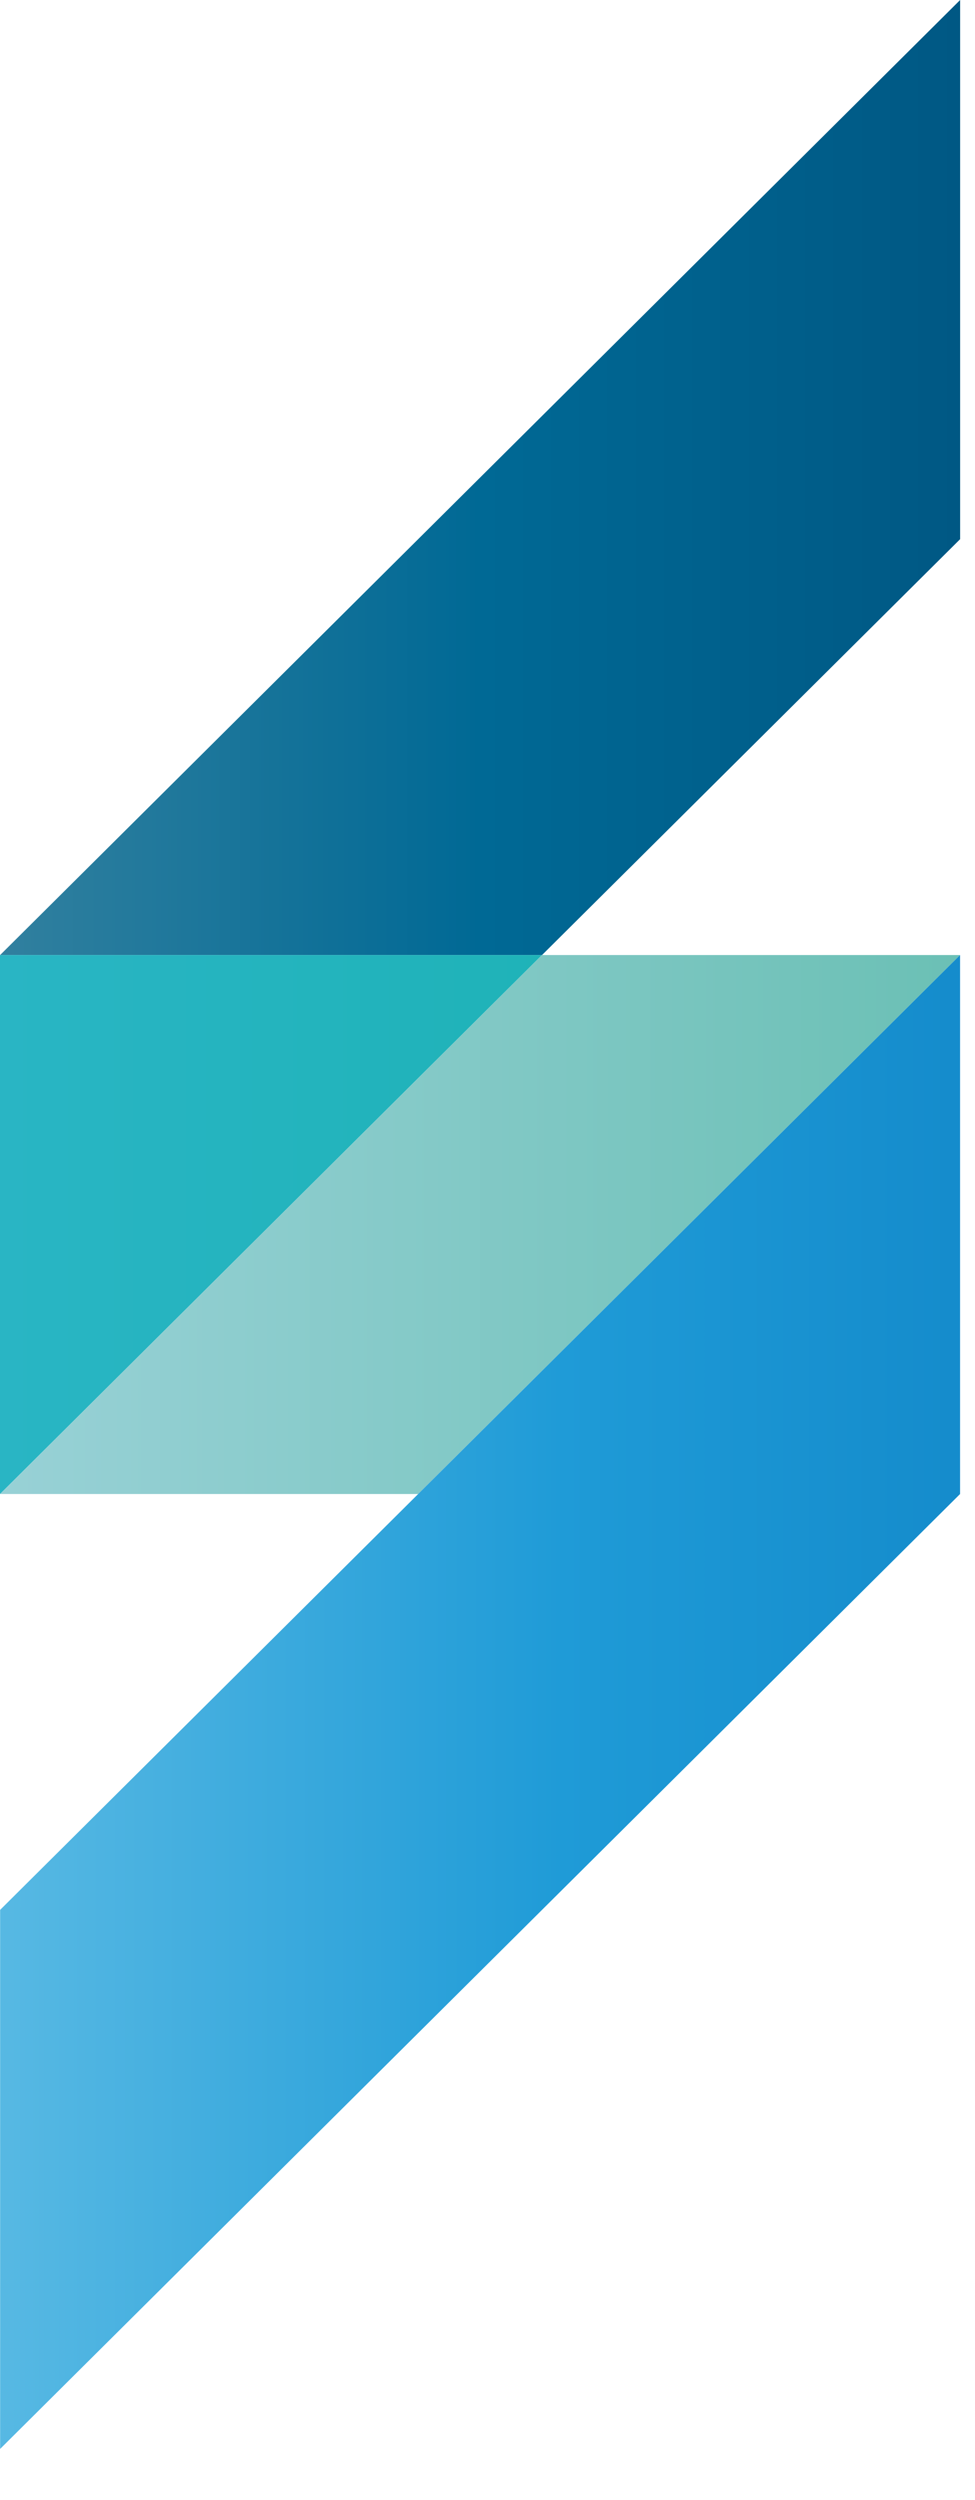
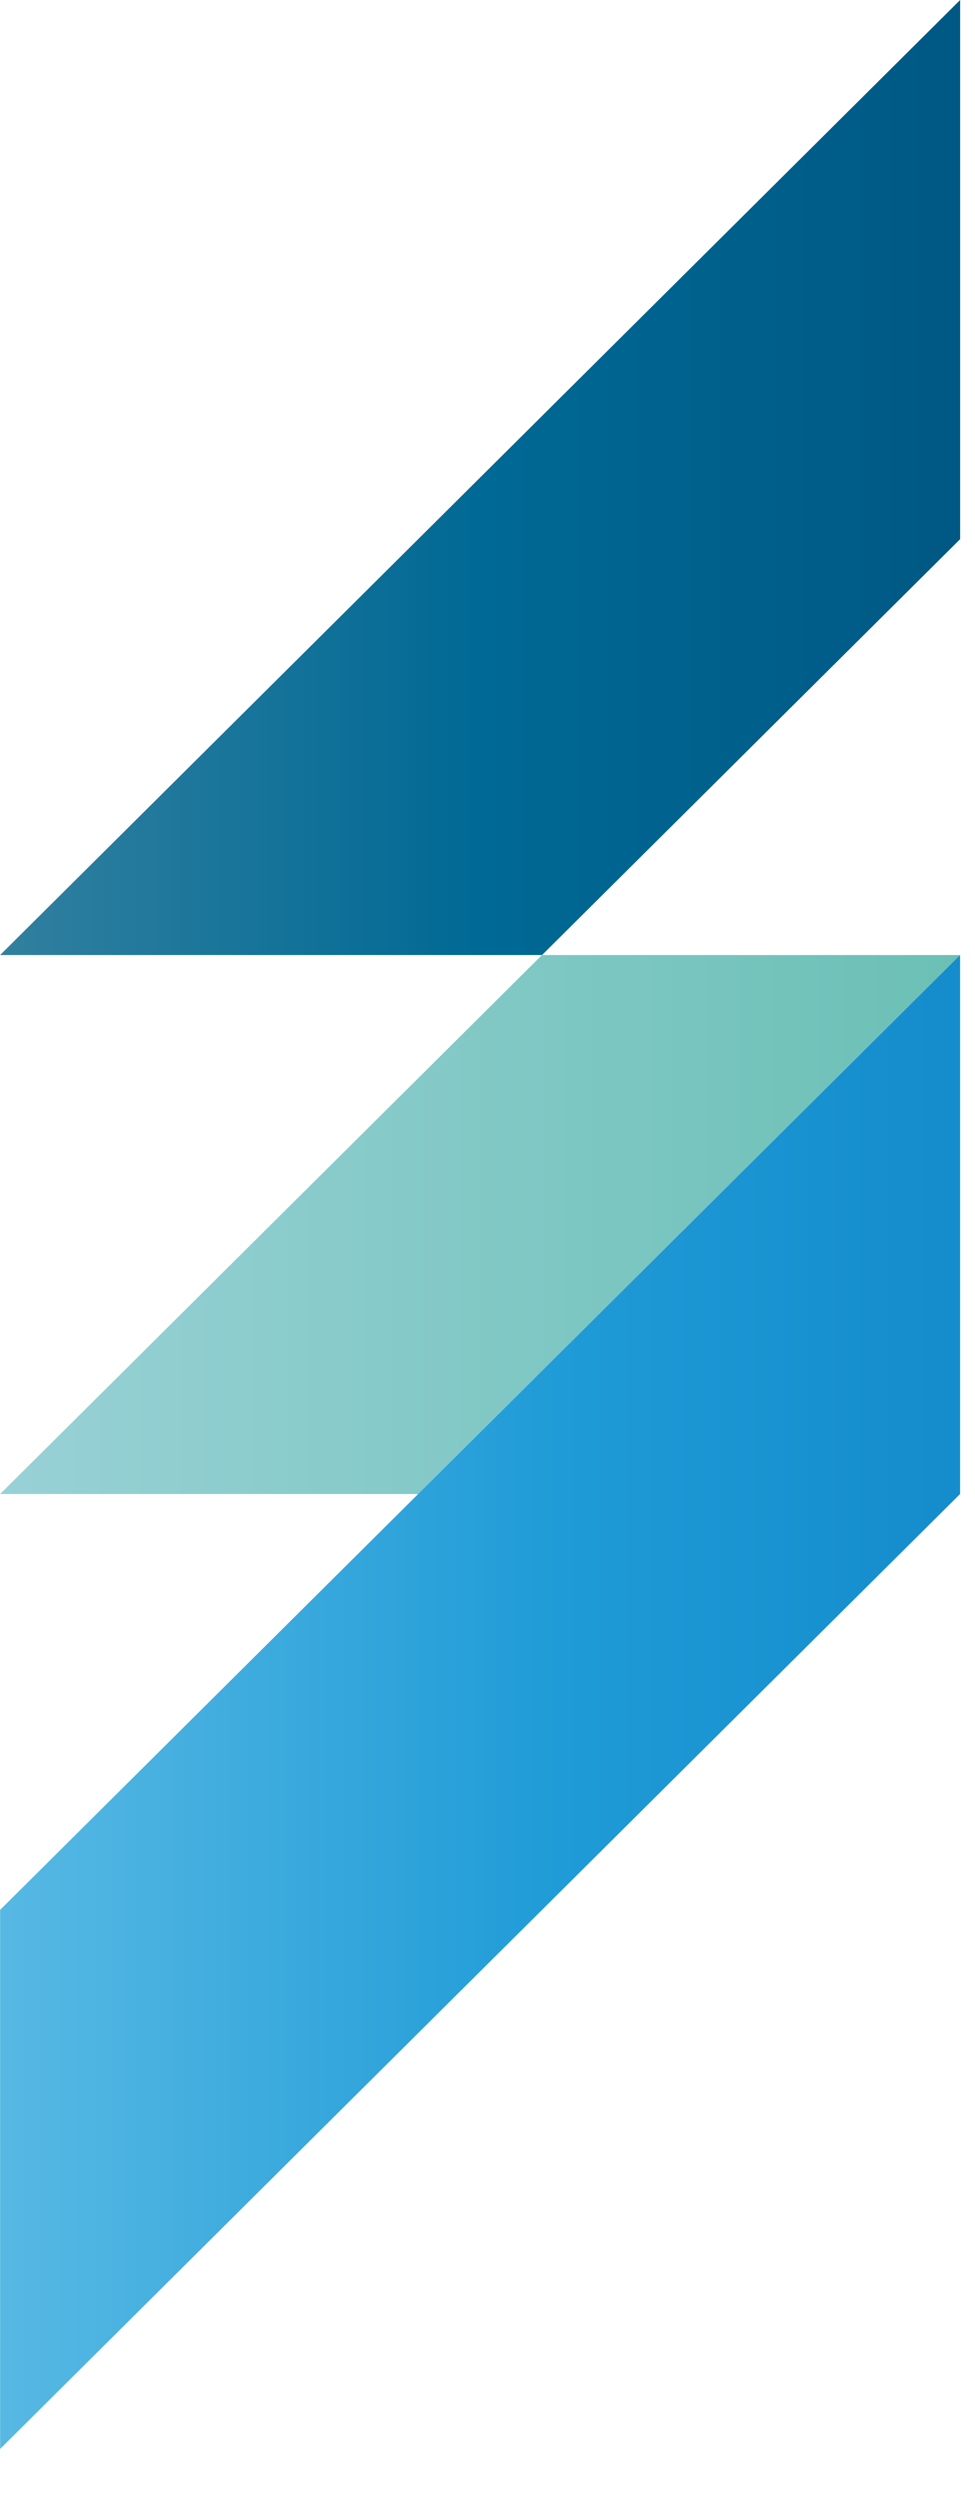
<svg xmlns="http://www.w3.org/2000/svg" width="16" height="41" viewBox="0 0 16 41" fill="none">
-   <path d="M6.862 24.501L15.755 15.662H8.894L0.002 24.501H6.862Z" fill="url(#paint0_linear_1591_4037)" />
+   <path d="M6.862 24.501L15.755 15.662H8.894L0.002 24.501H6.862" fill="url(#paint0_linear_1591_4037)" />
  <path d="M15.756 0L0.002 15.662H8.895L15.756 8.842V0Z" fill="url(#paint1_linear_1591_4037)" />
-   <path d="M-0 24.501L8.893 15.662H-0V24.501Z" fill="url(#paint2_linear_1591_4037)" />
  <path d="M6.862 24.501L0.002 31.321V40.161L15.755 24.501V15.662L6.862 24.501Z" fill="url(#paint3_linear_1591_4037)" />
  <defs>
    <linearGradient id="paint0_linear_1591_4037" x1="0.002" y1="20.081" x2="15.757" y2="20.081" gradientUnits="userSpaceOnUse">
      <stop stop-color="#98D1D6" />
      <stop offset="1" stop-color="#6BC0B5" />
    </linearGradient>
    <linearGradient id="paint1_linear_1591_4037" x1="0.002" y1="7.831" x2="15.758" y2="7.831" gradientUnits="userSpaceOnUse">
      <stop stop-color="#31809F" />
      <stop offset="0.5" stop-color="#006995" />
      <stop offset="1" stop-color="#005884" />
    </linearGradient>
    <linearGradient id="paint2_linear_1591_4037" x1="-0" y1="20.081" x2="15.755" y2="20.081" gradientUnits="userSpaceOnUse">
      <stop stop-color="#29B5C4" />
      <stop offset="1" stop-color="#17B1AF" />
    </linearGradient>
    <linearGradient id="paint3_linear_1591_4037" x1="-10.705" y1="27.911" x2="17.335" y2="27.911" gradientUnits="userSpaceOnUse">
      <stop offset="0.2" stop-color="#76C9EA" />
      <stop offset="0.71" stop-color="#1F9BD7" />
      <stop offset="1" stop-color="#1288C9" />
    </linearGradient>
  </defs>
</svg>